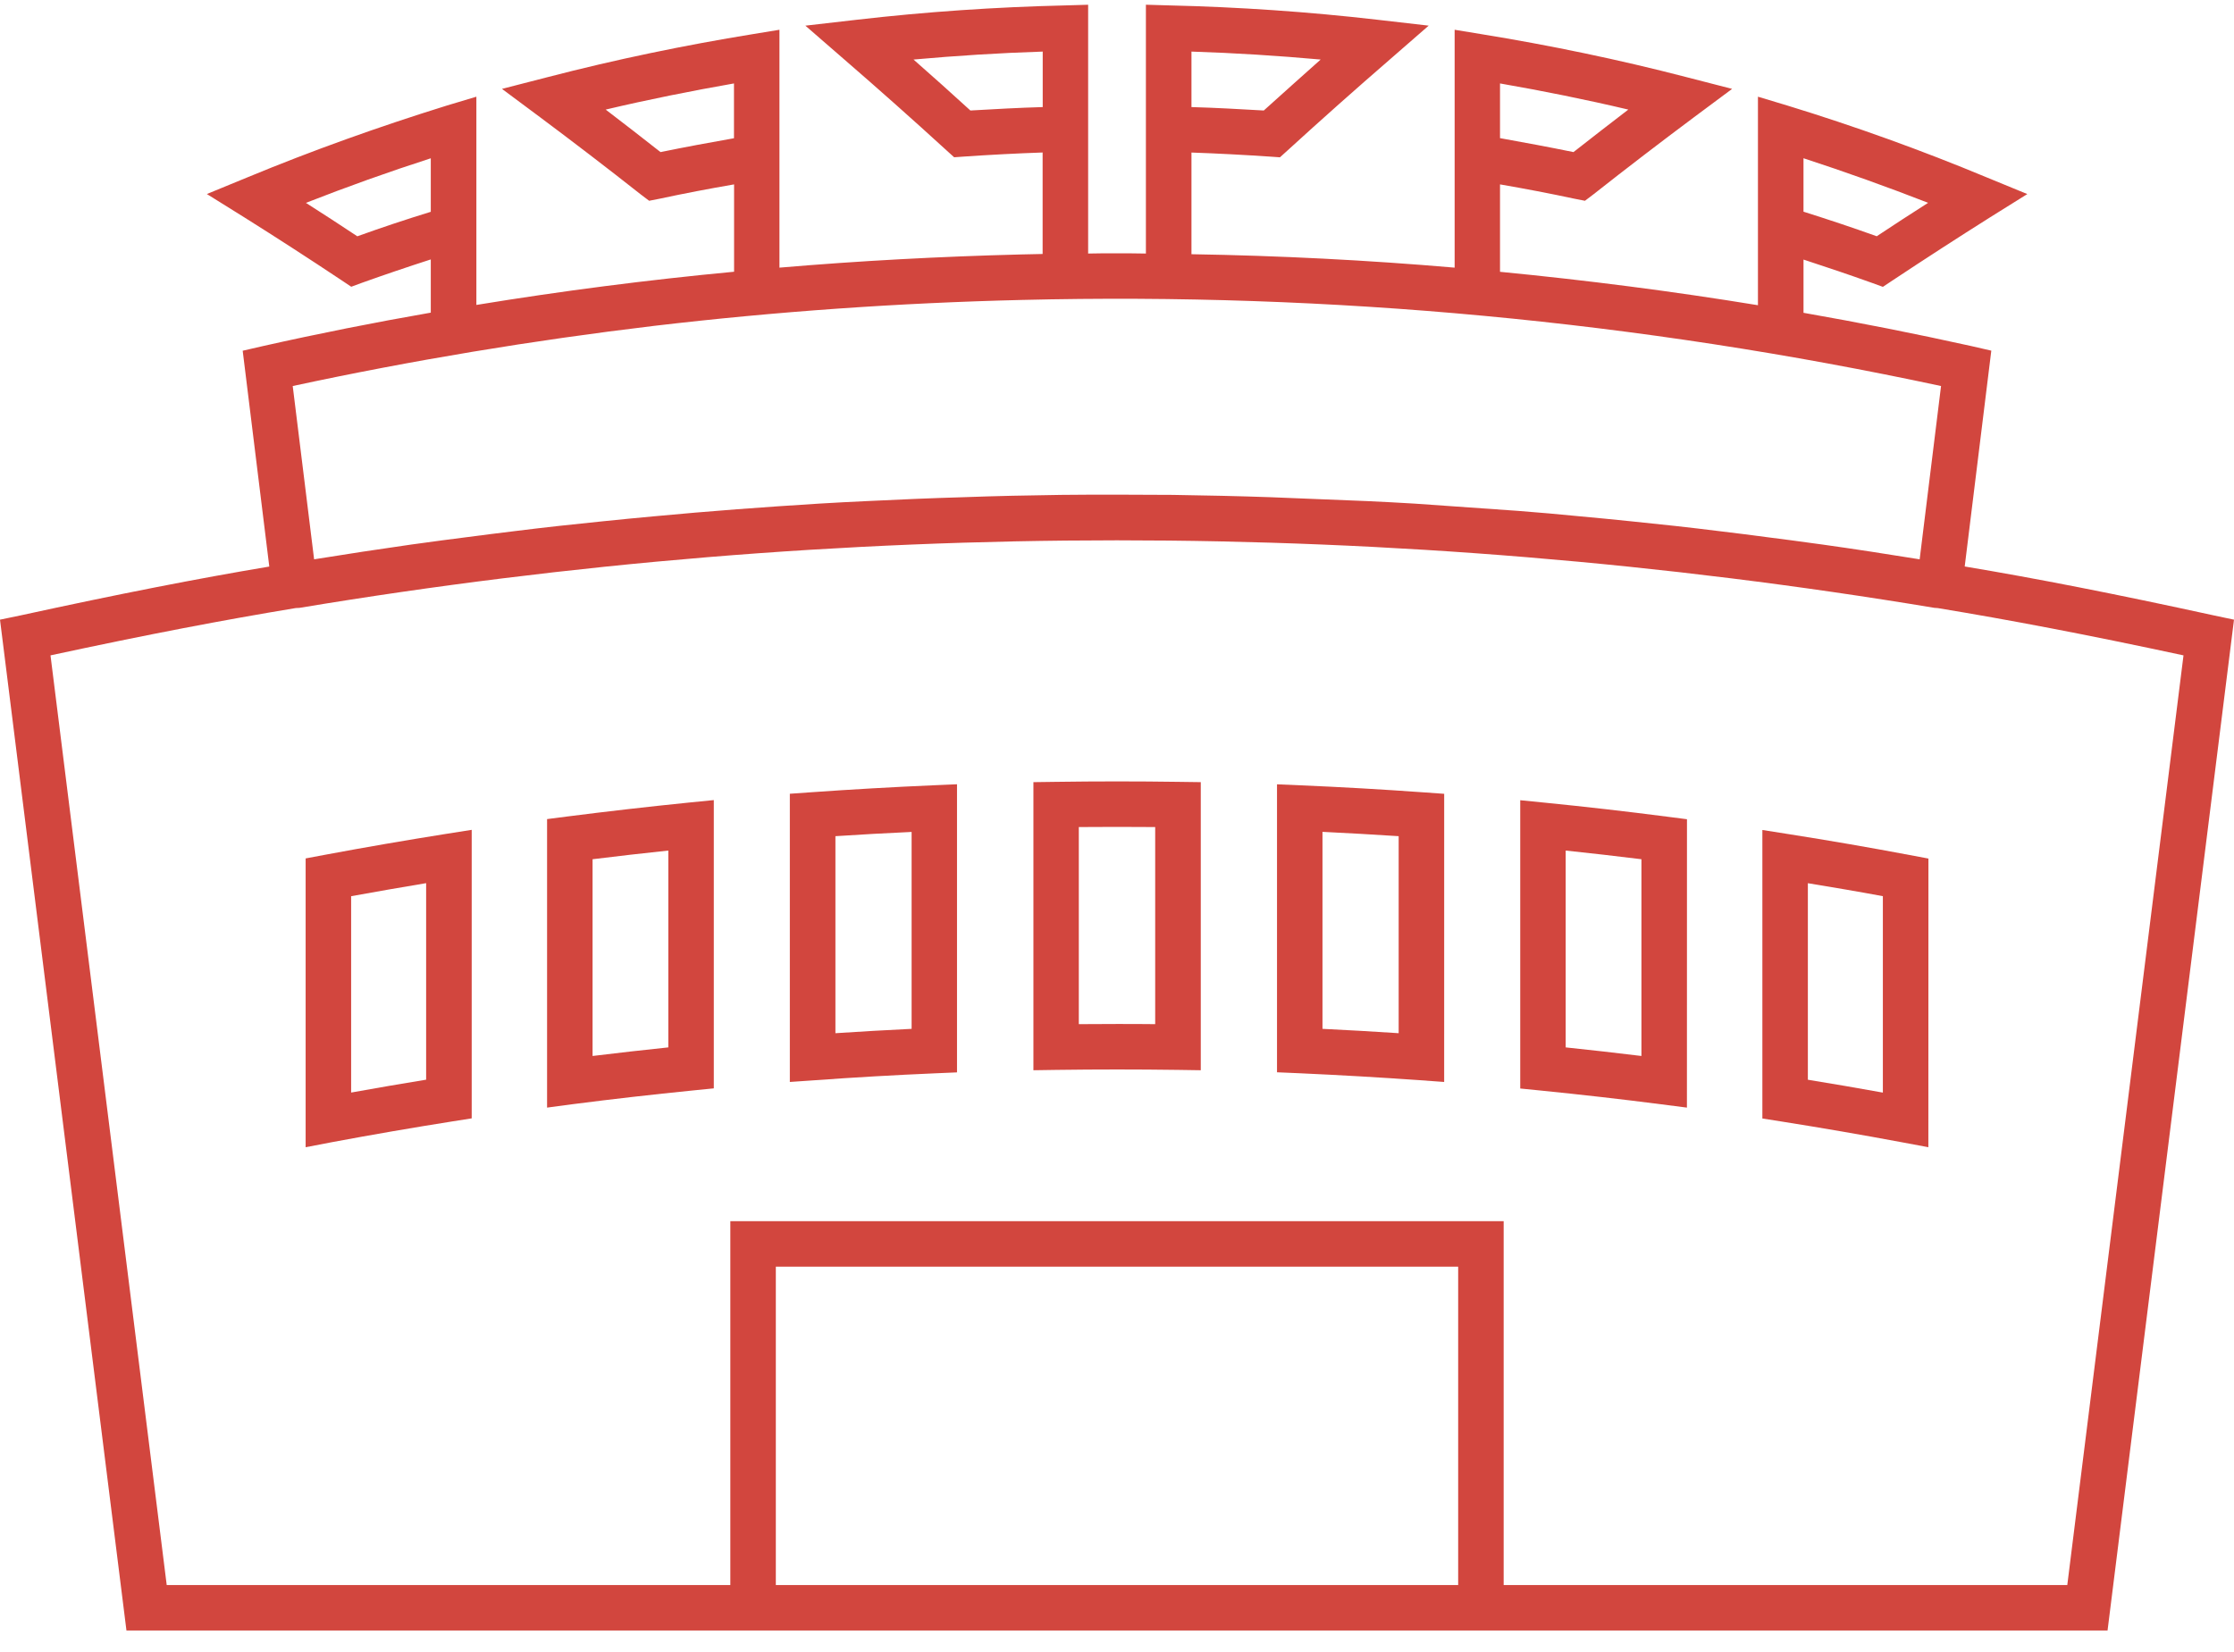
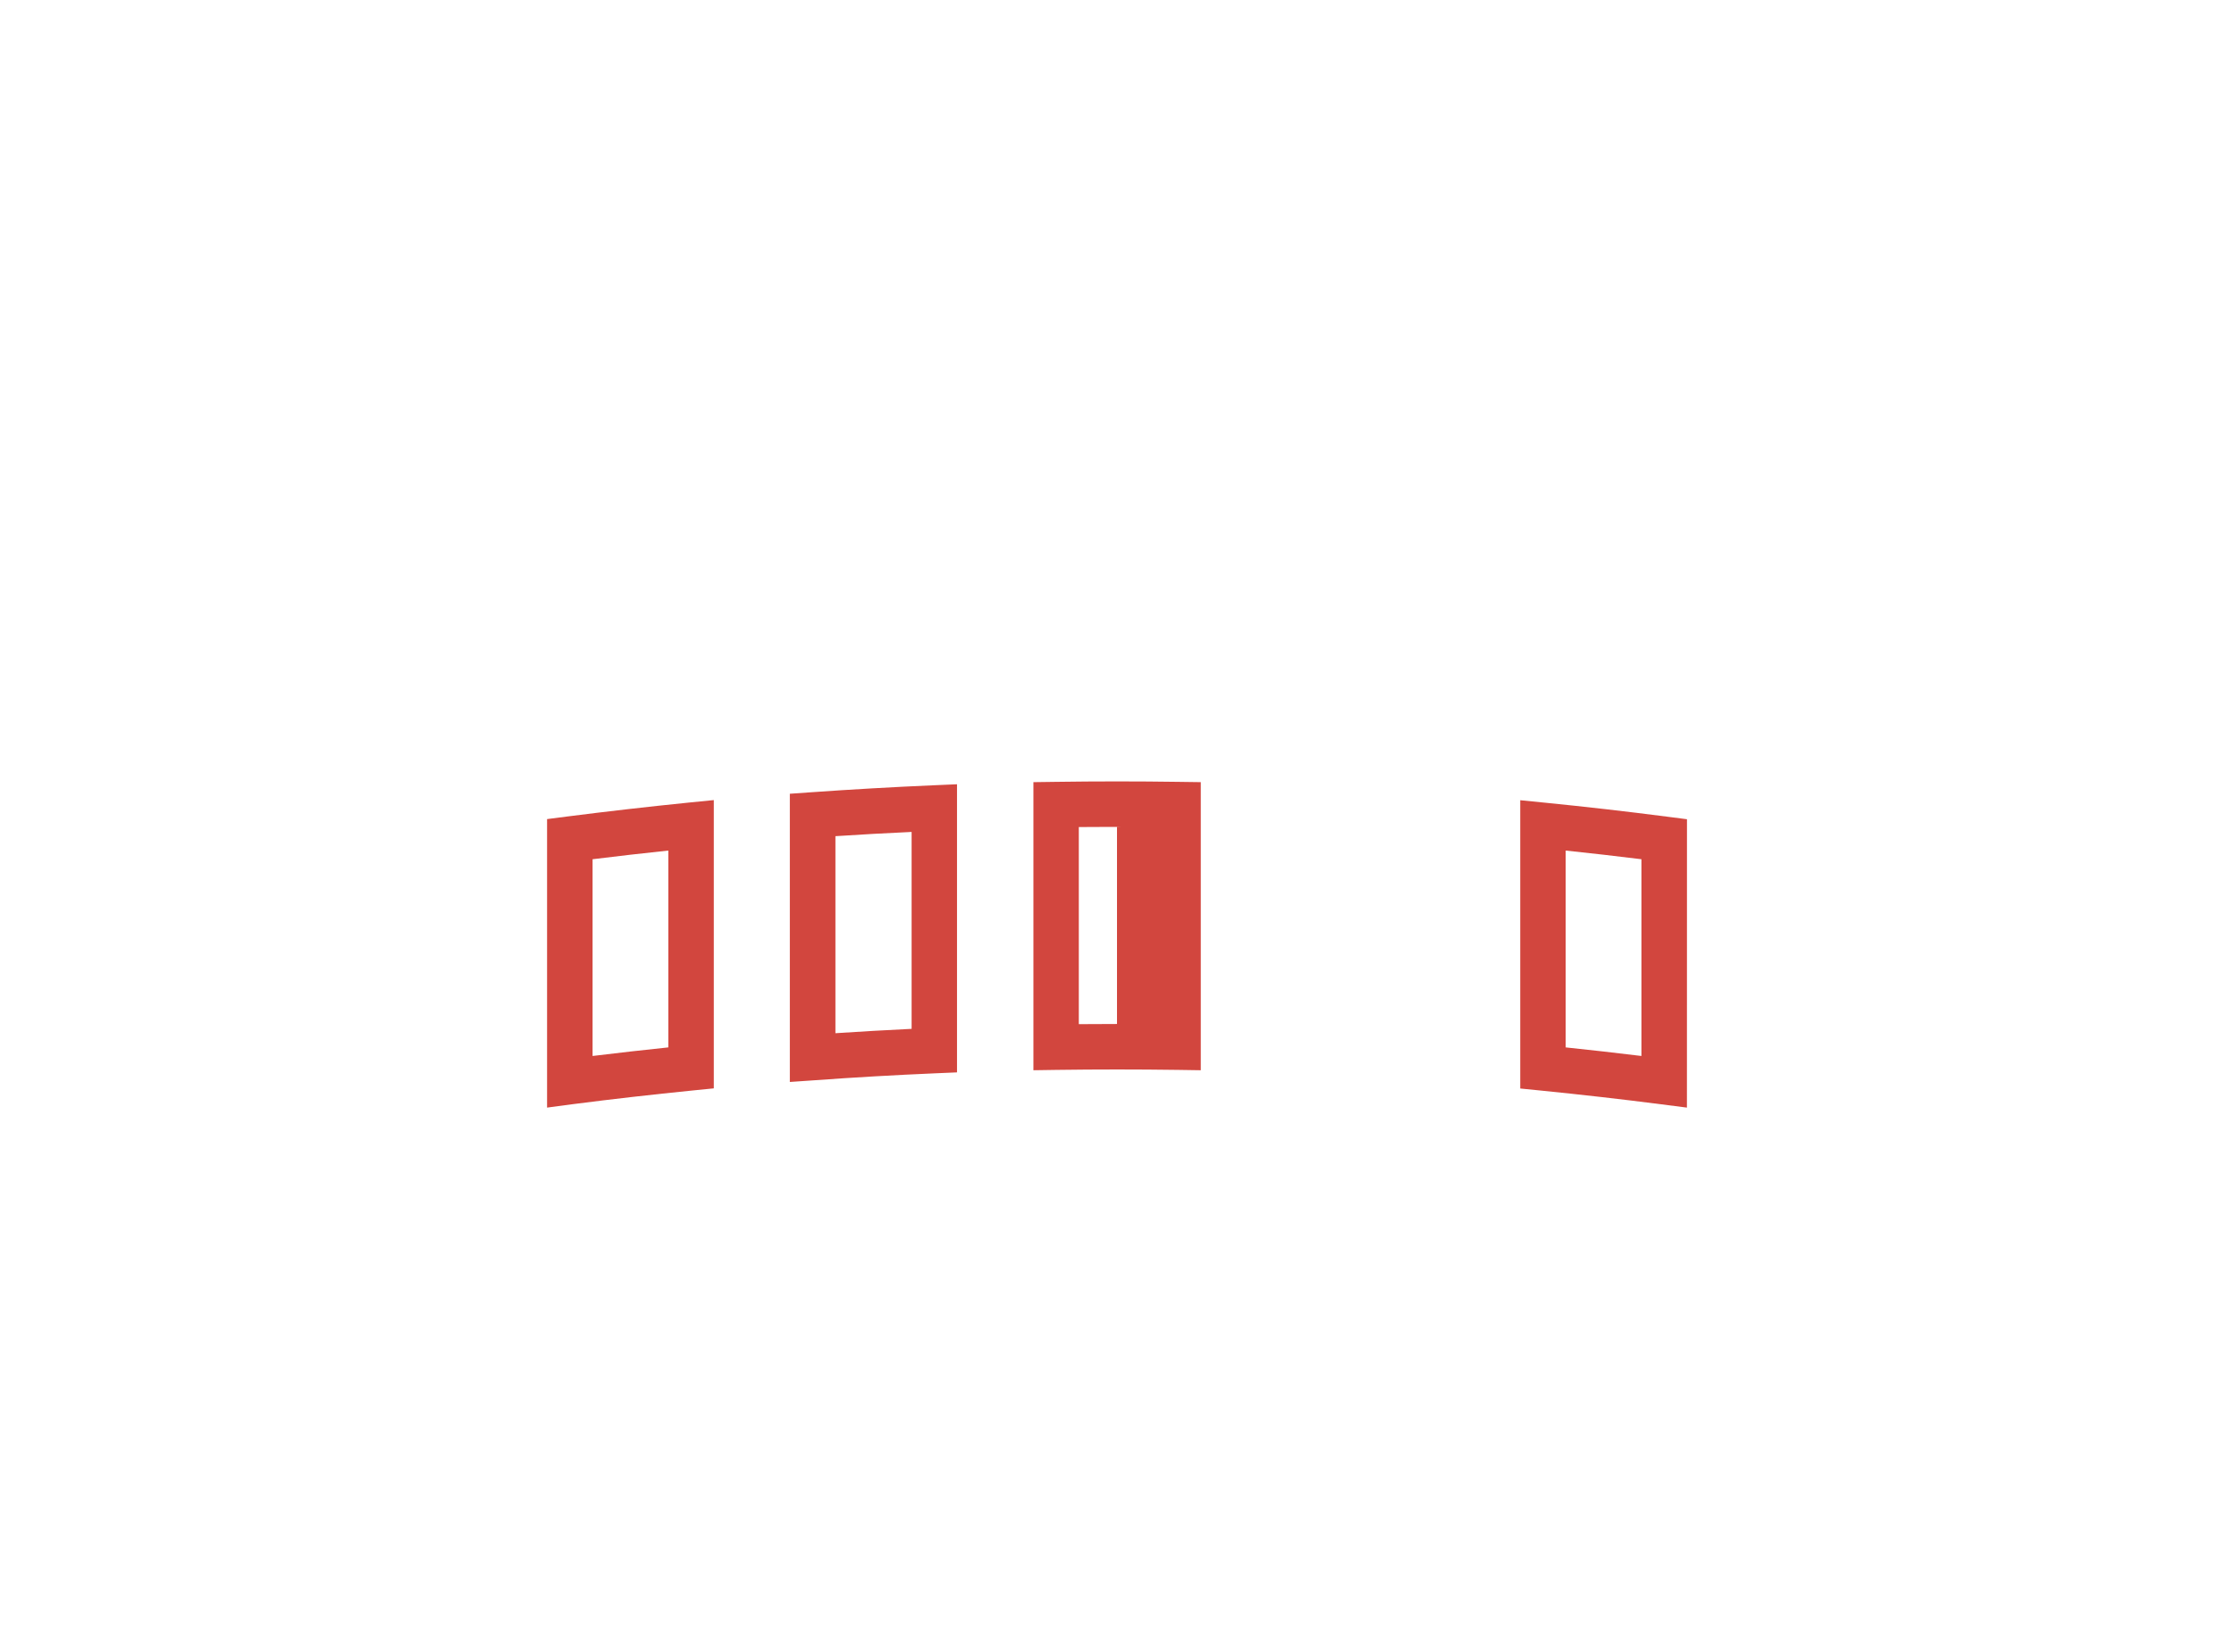
<svg xmlns="http://www.w3.org/2000/svg" width="96" height="71" viewBox="0 0 96 71" fill="none">
-   <path d="M95.12 26.447C90.869 25.519 87.52 24.864 84.428 24.347L85.571 15.071L84.701 14.871C82.316 14.343 79.916 13.867 77.501 13.444V11.156C78.488 11.478 79.475 11.811 80.453 12.162L80.912 12.329L81.323 12.055C82.723 11.126 84.128 10.217 85.506 9.348L87.118 8.341L85.359 7.618C82.571 6.456 79.7 5.423 76.8 4.534L75.543 4.156V13.118C71.878 12.518 68.174 12.043 64.459 11.682V7.925C65.535 8.111 66.61 8.316 67.659 8.541L68.109 8.629L68.471 8.355C69.908 7.222 71.364 6.107 72.791 5.042L74.433 3.82L72.459 3.312C69.559 2.559 66.594 1.944 63.642 1.465L62.509 1.279V11.503C58.755 11.18 54.985 10.988 51.2 10.926V6.556C52.324 6.595 53.458 6.656 54.592 6.732L55.002 6.761L55.315 6.478C56.781 5.139 58.267 3.819 59.723 2.558L61.394 1.102L59.185 0.848C56.224 0.506 53.223 0.301 50.242 0.232L49.242 0.203V10.897C48.802 10.887 48.363 10.887 47.923 10.887C47.532 10.887 47.151 10.887 46.76 10.897V0.204L45.76 0.233C42.789 0.302 39.778 0.507 36.817 0.849L34.608 1.103L36.281 2.556C37.728 3.808 39.213 5.127 40.689 6.476L41.002 6.759L41.412 6.73C42.546 6.652 43.68 6.593 44.804 6.554V10.916C44.491 10.926 44.188 10.926 43.875 10.936C40.406 11.024 36.936 11.209 33.495 11.503V1.279L32.362 1.465C29.41 1.944 26.448 2.559 23.546 3.312L21.571 3.82L23.213 5.042C24.64 6.107 26.097 7.222 27.533 8.355L27.895 8.629L28.345 8.541C29.39 8.316 30.465 8.111 31.545 7.925V11.679C27.83 12.03 24.139 12.505 20.471 13.106V4.156L19.2 4.537C16.307 5.437 13.433 6.462 10.648 7.616L8.889 8.339L10.5 9.343C11.869 10.203 13.276 11.112 14.684 12.05L15.094 12.324L15.55 12.156C16.528 11.805 17.515 11.472 18.512 11.15V13.437C16.098 13.857 13.684 14.337 11.299 14.874L10.429 15.074L11.572 24.35C8.484 24.868 5.131 25.523 0.88 26.45L0 26.633L5.434 70.078H90.566L96 26.633L95.12 26.447ZM77.5 6.801C79.3 7.388 81.085 8.027 82.856 8.717C82.123 9.186 81.38 9.665 80.647 10.154C79.611 9.782 78.555 9.431 77.5 9.098V6.801ZM64.459 3.586C66.307 3.908 68.154 4.28 69.972 4.71C69.19 5.31 68.398 5.922 67.616 6.537C66.571 6.322 65.516 6.127 64.459 5.937V3.586ZM51.2 2.217C53.047 2.276 54.9 2.393 56.752 2.559C55.94 3.283 55.119 4.016 54.308 4.749C53.272 4.69 52.236 4.631 51.2 4.602V2.217ZM41.7 4.749C40.889 4.006 40.068 3.273 39.256 2.559C41.104 2.393 42.956 2.276 44.808 2.217V4.602C43.778 4.631 42.732 4.69 41.7 4.749ZM28.384 6.537C27.602 5.922 26.81 5.306 26.028 4.71C27.846 4.28 29.693 3.91 31.541 3.586V5.941C30.485 6.127 29.429 6.322 28.384 6.537ZM15.355 10.156C14.622 9.667 13.879 9.188 13.146 8.719C14.915 8.025 16.703 7.386 18.512 6.803V9.103C17.447 9.431 16.391 9.782 15.355 10.156ZM28.11 14.005C33.339 13.389 38.627 13.018 43.924 12.891C57.186 12.566 70.44 13.807 83.411 16.591L82.492 24.039C81.104 23.814 79.707 23.599 78.309 23.403L77.879 23.345C77.263 23.257 76.648 23.179 76.032 23.1C75.309 23 74.585 22.915 73.872 22.827C72.621 22.67 71.36 22.533 70.099 22.406C69.366 22.328 68.623 22.26 67.89 22.191C67.001 22.103 66.121 22.025 65.232 21.957L60.775 21.644C60.1 21.605 59.426 21.566 58.751 21.537L54.607 21.37C53.207 21.321 51.807 21.292 50.395 21.27L47.995 21.26C47.195 21.26 46.402 21.26 45.595 21.27C44.188 21.289 42.781 21.318 41.383 21.37C40.005 21.409 38.617 21.47 37.239 21.537C36.564 21.566 35.89 21.605 35.215 21.644C32.84 21.791 30.475 21.967 28.1 22.191C27.367 22.26 26.624 22.328 25.891 22.406C24.63 22.533 23.369 22.67 22.118 22.827C21.405 22.915 20.681 23.003 19.958 23.1C19.342 23.179 18.727 23.257 18.111 23.345L17.681 23.403C16.281 23.603 14.886 23.814 13.498 24.039L12.579 16.591C17.691 15.49 22.881 14.63 28.11 14.005ZM62.661 68.123H33.339V54.44H62.661V68.123ZM88.836 68.123H64.616V52.485H31.384V68.123H7.164L2.17 28.167C6.343 27.267 9.627 26.643 12.706 26.134L12.872 26.125C36.131 22.255 59.869 22.255 83.128 26.125L83.265 26.134C86.353 26.643 89.647 27.268 93.83 28.167L88.836 68.123Z" fill="#D2463E" />
  <path d="M33.941 46.502V34.115L34.85 34.051C36.603 33.927 38.372 33.826 40.106 33.751L41.125 33.707V46.09L40.189 46.13C38.462 46.204 36.712 46.304 34.989 46.43L33.941 46.502ZM35.9 35.938V44.406C36.989 44.334 38.084 44.272 39.174 44.219V35.756C38.084 35.805 36.989 35.867 35.9 35.938Z" fill="#D2463E" />
  <path d="M23.509 47.604V35.204L24.362 35.094C26.107 34.871 27.869 34.67 29.599 34.494L30.674 34.387V46.777L29.794 46.865C28.049 47.04 26.305 47.238 24.611 47.457L23.509 47.604ZM25.464 36.929V45.385C26.537 45.254 27.626 45.13 28.719 45.016V36.556C27.639 36.67 26.549 36.795 25.464 36.929Z" fill="#D2463E" />
-   <path d="M51.6 45.998L50.608 45.983C48.88 45.959 47.128 45.959 45.4 45.983L44.408 45.998V33.616L45.372 33.603C47.119 33.578 48.889 33.578 50.636 33.603L51.6 33.616V45.998ZM48 44.01C48.547 44.01 49.095 44.01 49.641 44.017V35.546C48.549 35.537 47.451 35.537 46.359 35.546V44.017C46.905 44.012 47.453 44.01 48 44.01Z" fill="#D2463E" />
-   <path d="M62.059 46.502L61.012 46.426C59.288 46.304 57.538 46.204 55.812 46.126L54.876 46.086V33.709L55.895 33.753C57.629 33.826 59.395 33.927 61.151 34.053L62.06 34.117L62.059 46.502ZM56.83 44.219C57.92 44.272 59.015 44.334 60.104 44.406V35.938C59.011 35.867 57.916 35.805 56.83 35.752V44.219Z" fill="#D2463E" />
+   <path d="M51.6 45.998L50.608 45.983C48.88 45.959 47.128 45.959 45.4 45.983L44.408 45.998V33.616L45.372 33.603C47.119 33.578 48.889 33.578 50.636 33.603L51.6 33.616V45.998ZM48 44.01V35.546C48.549 35.537 47.451 35.537 46.359 35.546V44.017C46.905 44.012 47.453 44.01 48 44.01Z" fill="#D2463E" />
  <path d="M72.491 47.604L71.391 47.463C69.697 47.244 67.953 47.046 66.208 46.871L65.328 46.783V34.393L66.403 34.5C68.133 34.673 69.895 34.874 71.64 35.1L72.493 35.21L72.491 47.604ZM67.281 45.016C68.374 45.13 69.463 45.254 70.536 45.385V36.929C69.451 36.795 68.361 36.67 67.281 36.556V45.016Z" fill="#D2463E" />
-   <path d="M13.134 49.307V36.894L13.934 36.744C15.669 36.419 17.421 36.118 19.141 35.844L20.27 35.666V48.066L19.445 48.196C17.745 48.465 16.01 48.764 14.294 49.084L13.134 49.307ZM15.089 38.518V46.957C16.165 46.763 17.243 46.578 18.312 46.404V37.957C17.242 38.136 16.163 38.322 15.089 38.518Z" fill="#D2463E" />
-   <path d="M82.866 49.306L81.709 49.09C79.993 48.77 78.259 48.471 76.558 48.202L75.733 48.072V35.672L76.862 35.85C78.582 36.121 80.334 36.422 82.069 36.75L82.869 36.9L82.866 49.306ZM77.688 46.406C78.757 46.58 79.835 46.765 80.911 46.959V38.517C79.837 38.317 78.758 38.135 77.688 37.959V46.406Z" fill="#D2463E" />
</svg>